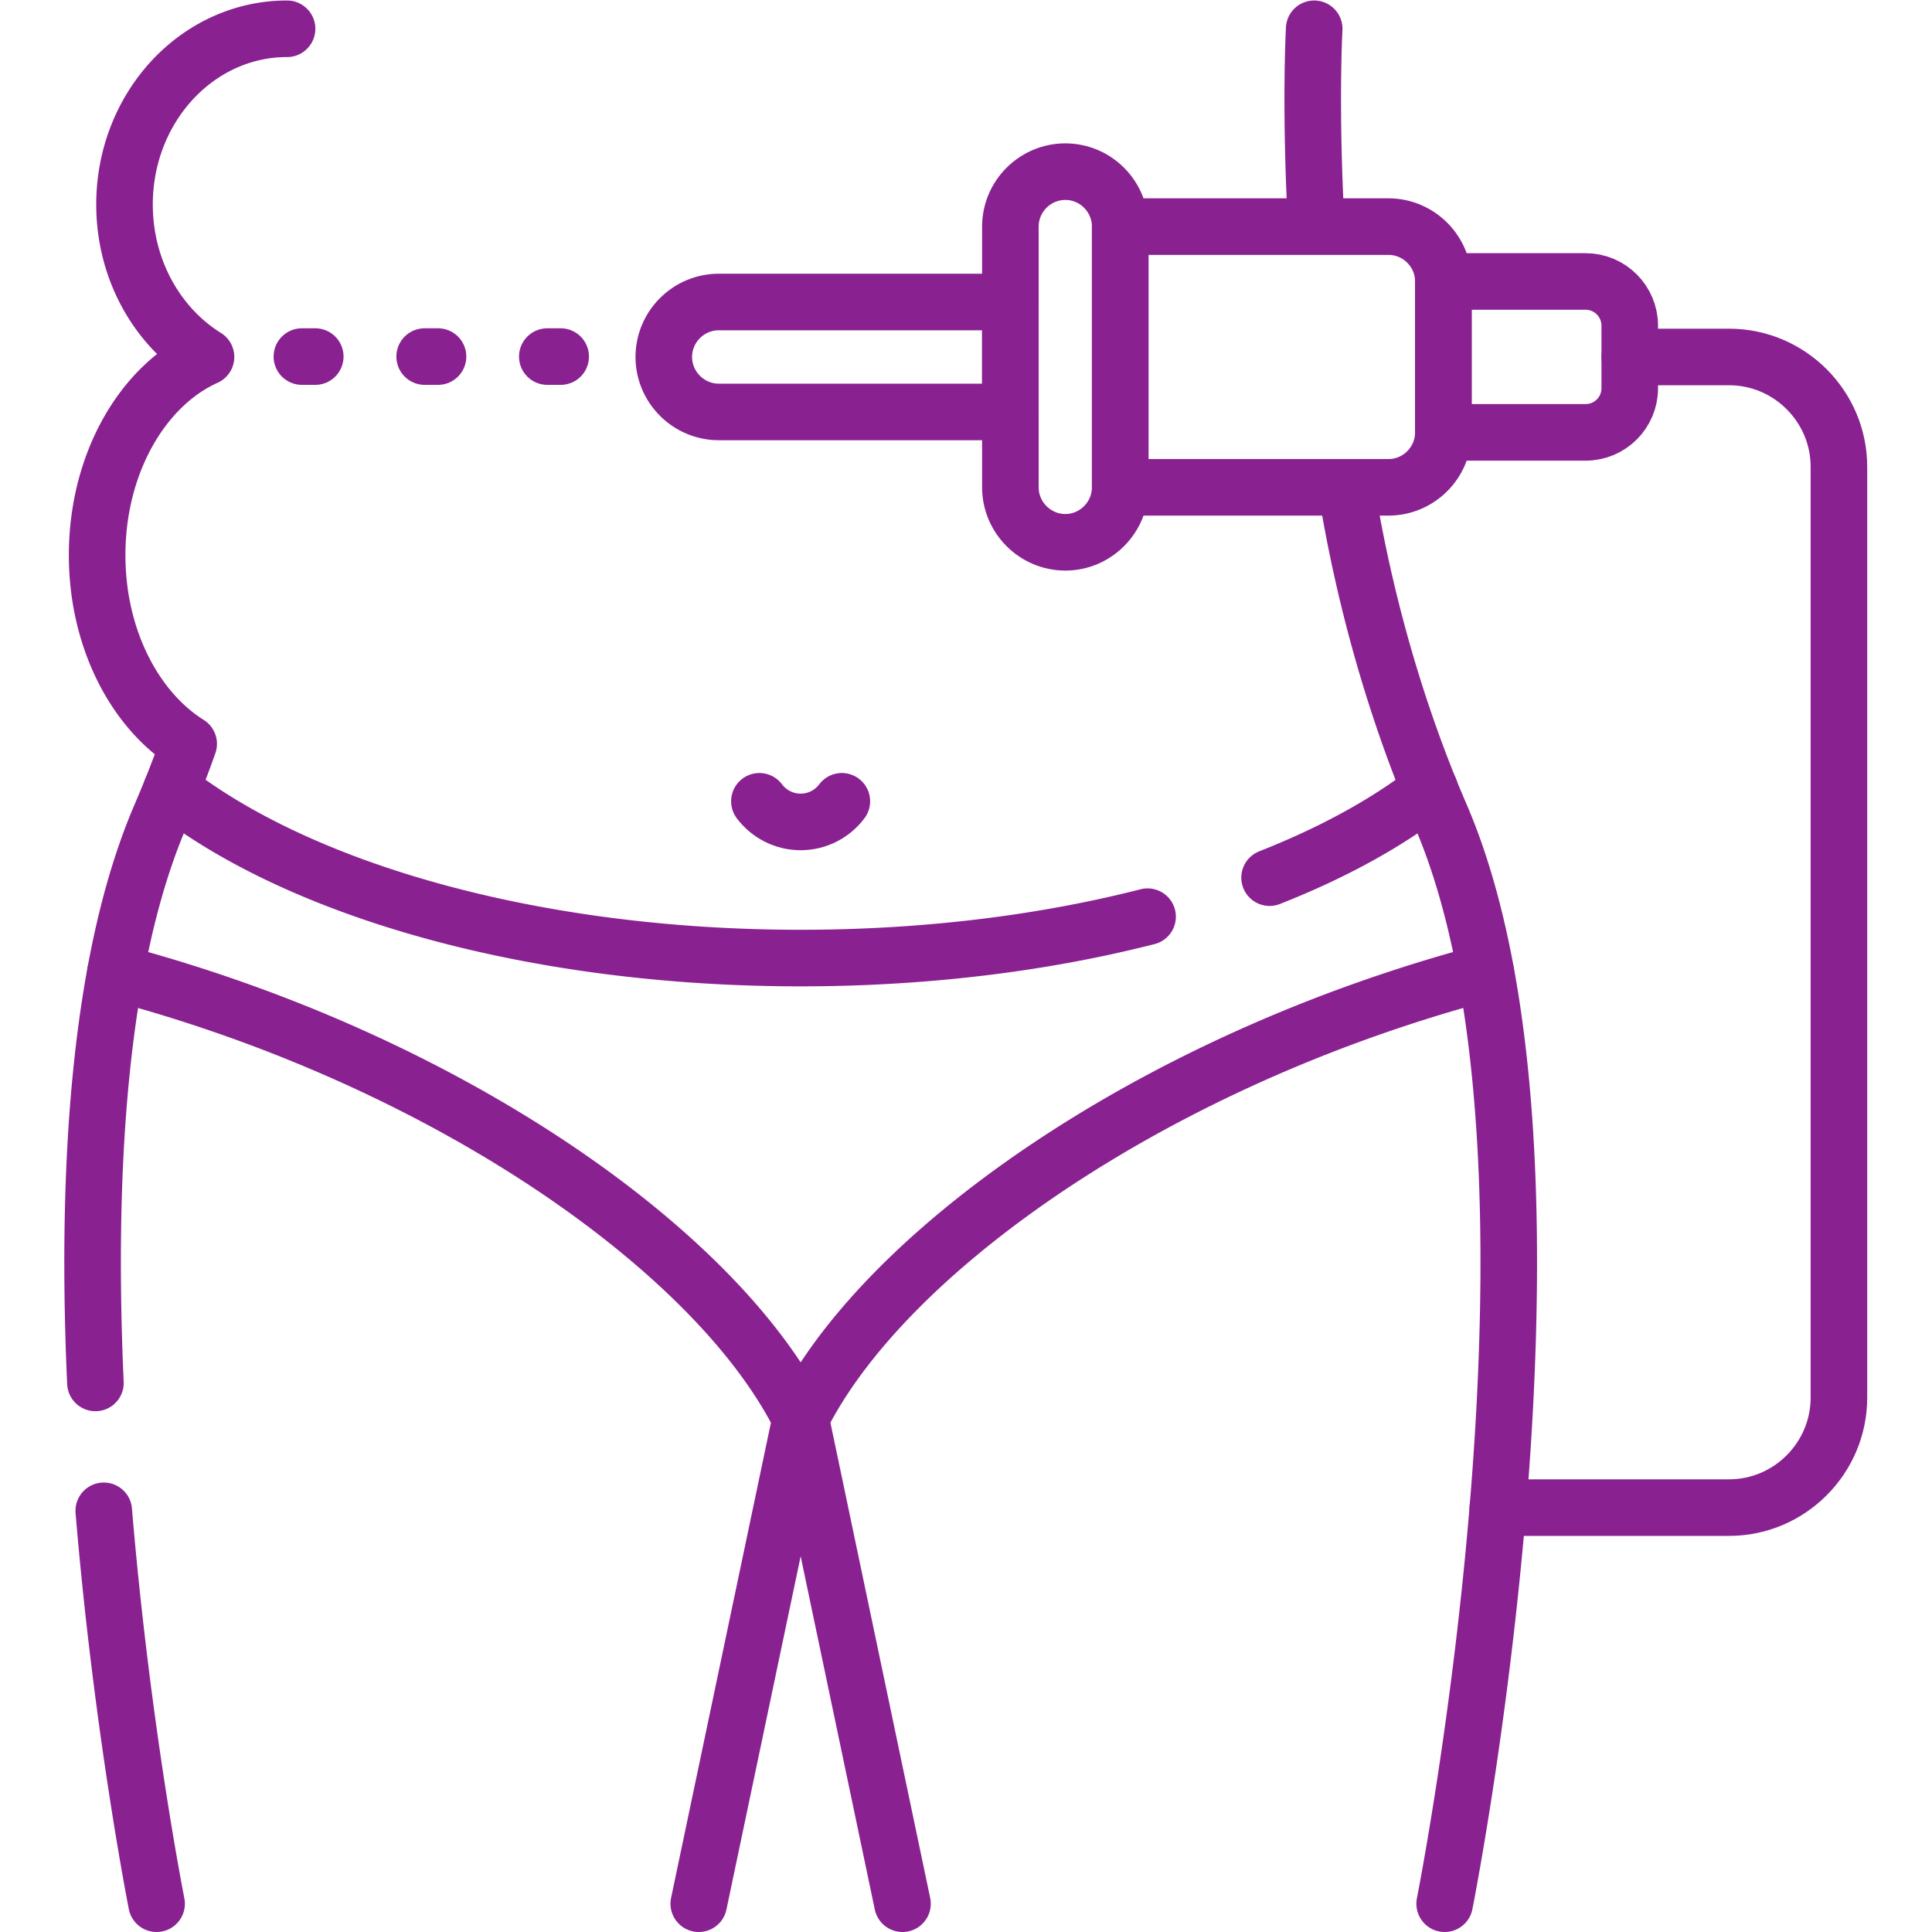
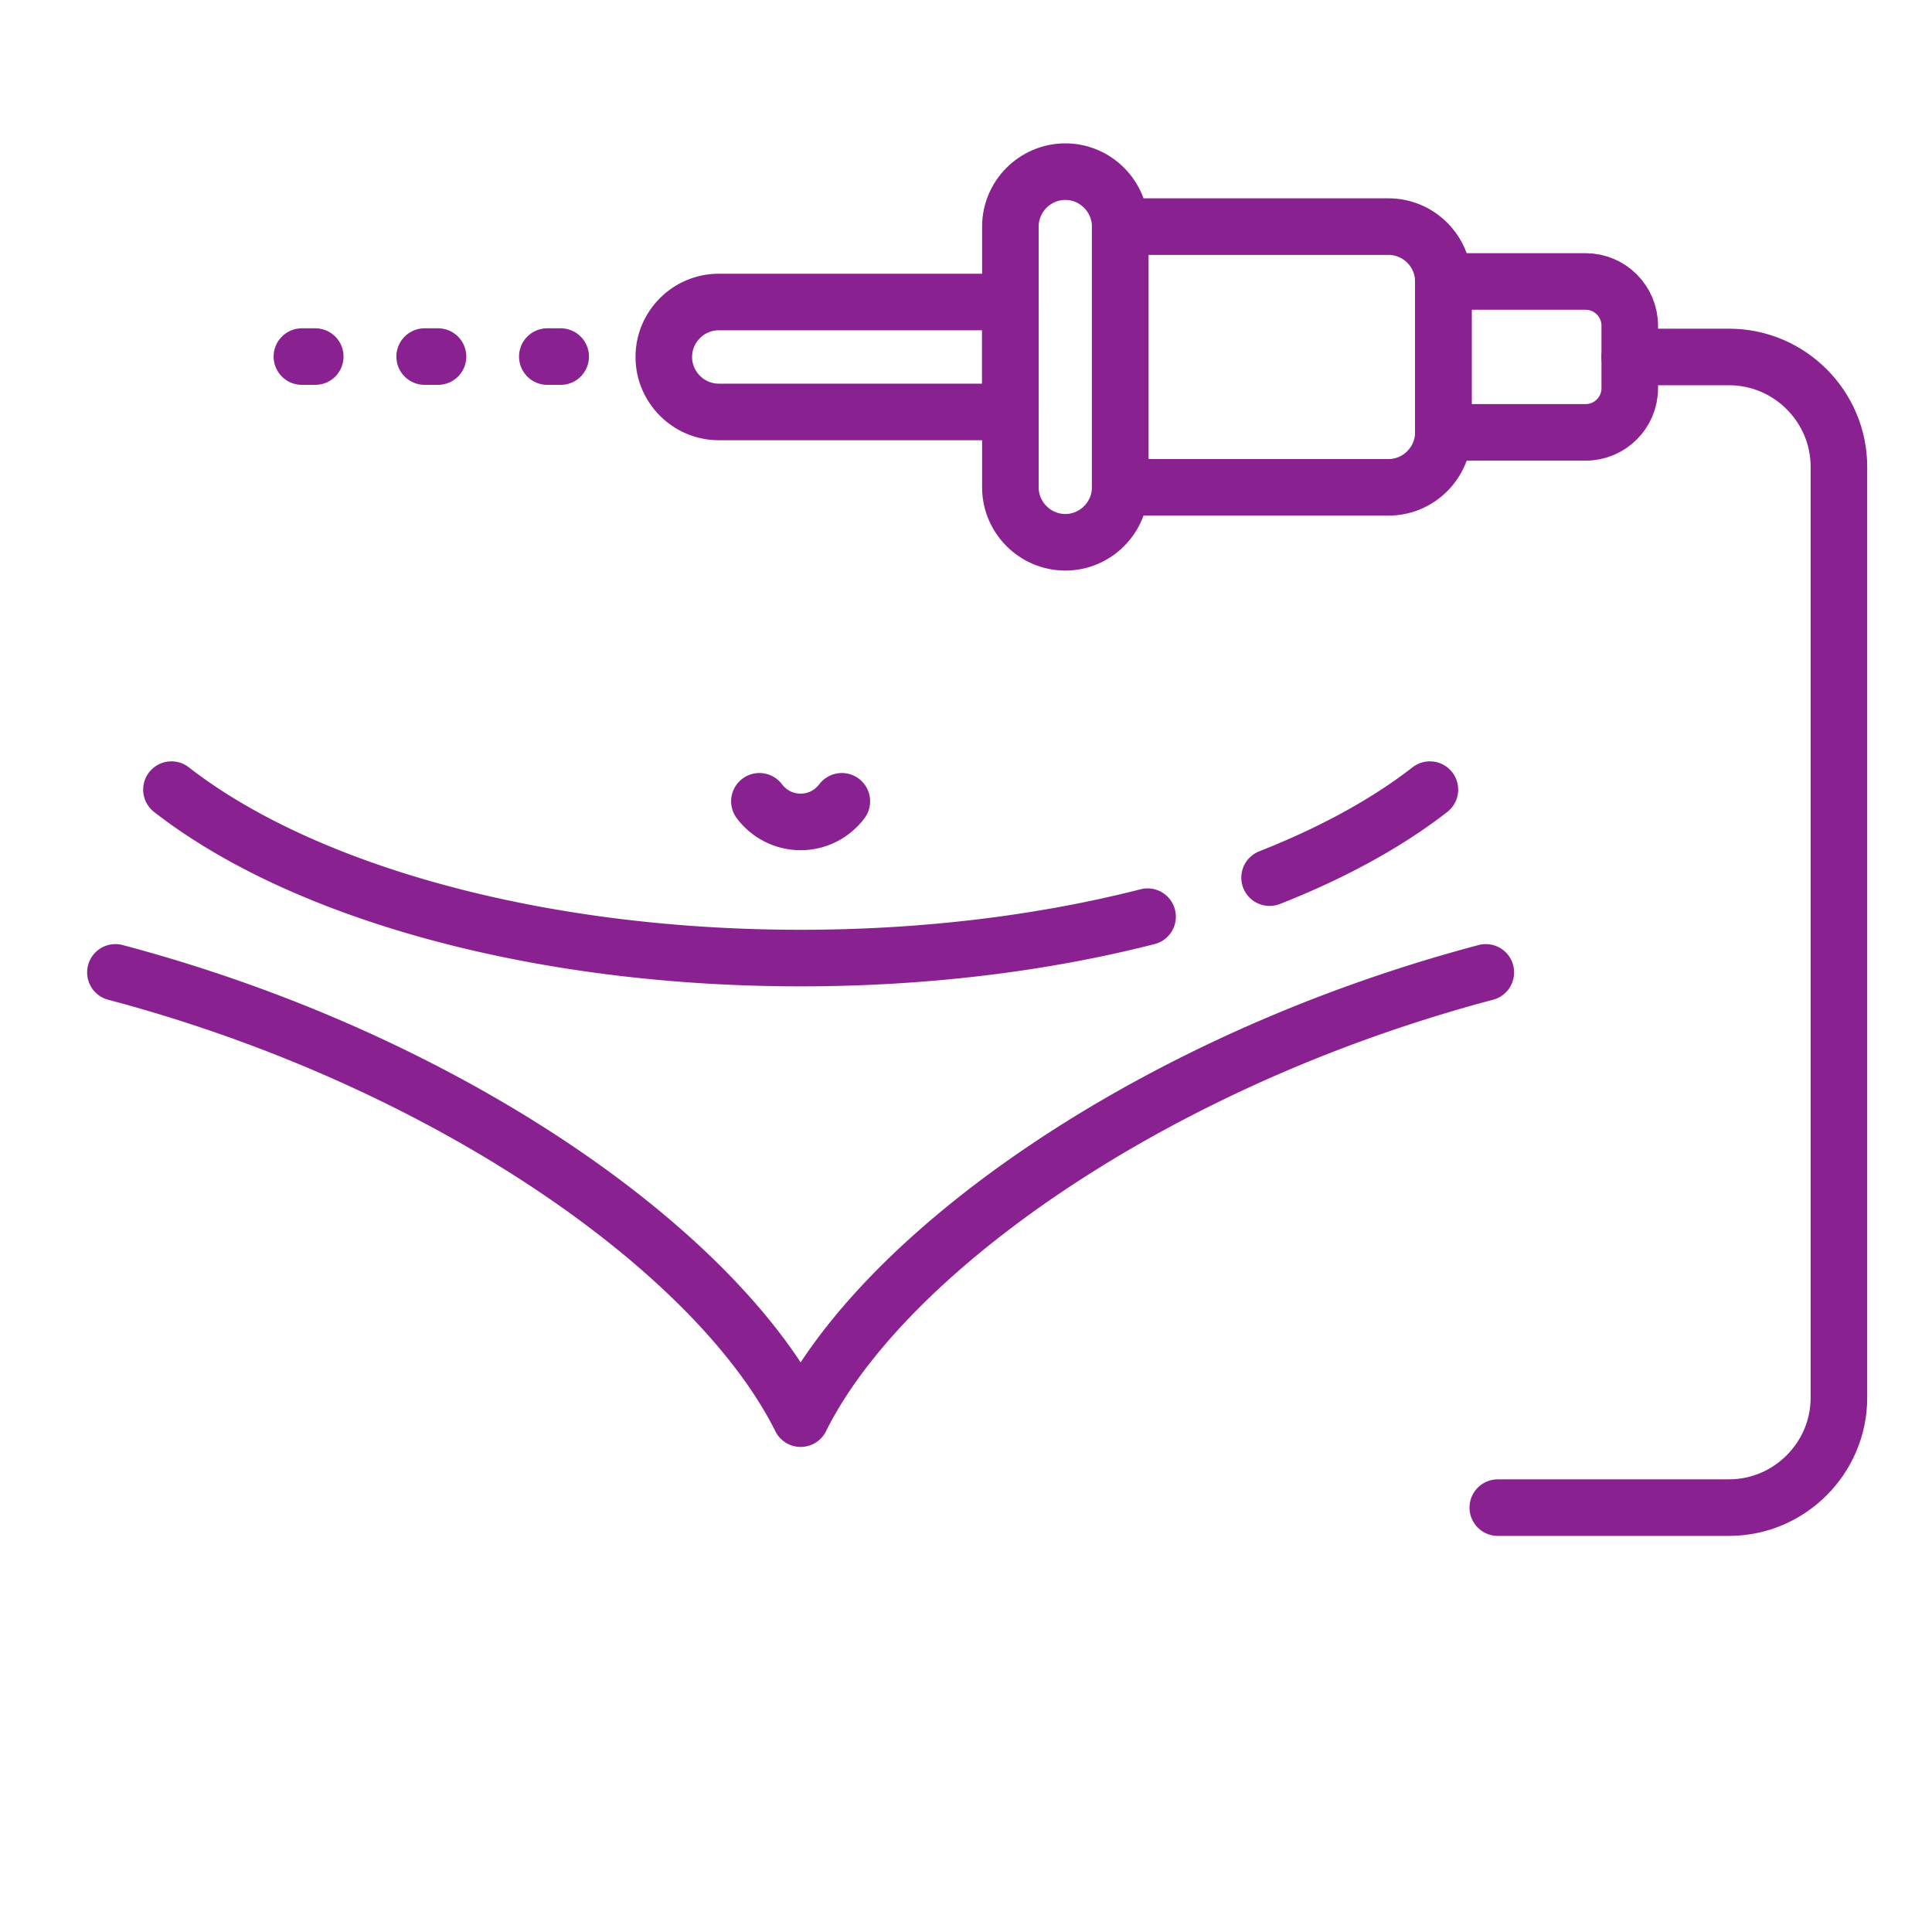
<svg xmlns="http://www.w3.org/2000/svg" version="1.1" width="512" height="512" x="0" y="0" viewBox="0 0 682.667 682.667" style="enable-background:new 0 0 512 512" xml:space="preserve" class="">
  <g>
    <defs>
      <clipPath id="a">
        <path d="M0 512h512V0H0Z" fill="#892191" opacity="1" data-original="#000000" />
      </clipPath>
    </defs>
    <path d="M0 0h-3.543m36.085 0h-3.543m36.057 0h-3.543" style="stroke-width:14.995;stroke-linecap:round;stroke-linejoin:round;stroke-miterlimit:10;stroke-dasharray:none;stroke-opacity:1" transform="matrix(1.333 0 0 -1.333 111.395 125.995)" fill="none" stroke="#892191" stroke-width="14.995" stroke-linecap="round" stroke-linejoin="round" stroke-miterlimit="10" stroke-dasharray="none" stroke-opacity="" data-original="#000000" opacity="1" />
    <g clip-path="url(#a)" transform="matrix(1.333 0 0 -1.333 0 682.667)">
      <path d="M0 0c-2.495-3.316-6.464-5.471-10.914-5.471-4.479 0-8.447 2.155-10.941 5.471" style="stroke-width:14.995;stroke-linecap:round;stroke-linejoin:round;stroke-miterlimit:10;stroke-dasharray:none;stroke-opacity:1" transform="translate(223.153 299.725)" fill="none" stroke="#892191" stroke-width="14.995" stroke-linecap="round" stroke-linejoin="round" stroke-miterlimit="10" stroke-dasharray="none" stroke-opacity="" data-original="#000000" opacity="1" />
-       <path d="M0 0s-1.163-20.977.566-52.244m-323.631-306.707c-2.41 53.461.397 111.146 17.292 150.433a302.411 302.411 0 0 1 7.426 18.965c-14.372 9.014-24.264 28.033-24.264 50.032 0 24.292 12.047 44.957 28.856 52.525-12.926 8.051-21.599 23.131-21.599 40.422C-315.354-20.863-296.079 0-272.269 0m-34.582-497s-9.156 46.092-14.003 104.146M-109.134-497l-26.986 128.58L-163.134-497M8.787-123.563c4.677-28.091 12.841-57.429 24.718-84.955C73.53-301.408 34.582-497 34.582-497" style="stroke-width:14.995;stroke-linecap:round;stroke-linejoin:round;stroke-miterlimit:10;stroke-dasharray:none;stroke-opacity:1" transform="translate(348.36 504.5)" fill="none" stroke="#892191" stroke-width="14.995" stroke-linecap="round" stroke-linejoin="round" stroke-miterlimit="10" stroke-dasharray="none" stroke-opacity="" data-original="#000000" opacity="1" />
      <path d="M0 0c-27.411-7.002-58.733-10.971-91.956-10.971-70.582 0-132.406 17.86-166.791 44.647m333.582 0c-11.396-8.873-25.796-16.754-42.492-23.33M-273.601-14.77a410.075 410.075 0 0 0 30.19-9.267c72.794-25.428 131.612-69.252 151.455-109.022 19.814 39.77 78.633 83.594 151.427 109.022a410.178 410.178 0 0 0 30.188 9.267" style="stroke-width:14.995;stroke-linecap:round;stroke-linejoin:round;stroke-miterlimit:10;stroke-dasharray:none;stroke-opacity:1" transform="translate(304.195 269.139)" fill="none" stroke="#892191" stroke-width="14.995" stroke-linecap="round" stroke-linejoin="round" stroke-miterlimit="10" stroke-dasharray="none" stroke-opacity="" data-original="#000000" opacity="1" />
      <path d="M0 0h77.301v-29.141H0c-8.022 0-14.57 6.577-14.57 14.571C-14.57-6.549-8.022 0 0 0Z" style="stroke-width:14.995;stroke-linecap:round;stroke-linejoin:round;stroke-miterlimit:10;stroke-dasharray:none;stroke-opacity:1" transform="translate(190.526 432.074)" fill="none" stroke="#892191" stroke-width="14.995" stroke-linecap="round" stroke-linejoin="round" stroke-miterlimit="10" stroke-dasharray="none" stroke-opacity="" data-original="#000000" opacity="1" />
      <path d="M0 0c7.994 0 14.542-6.549 14.542-14.57v-69.11c0-7.994-6.548-14.57-14.542-14.57-8.021 0-14.569 6.576-14.569 14.57v69.11C-14.569-6.549-8.021 0 0 0Z" style="stroke-width:14.995;stroke-linecap:round;stroke-linejoin:round;stroke-miterlimit:10;stroke-dasharray:none;stroke-opacity:1" transform="translate(282.397 466.629)" fill="none" stroke="#892191" stroke-width="14.995" stroke-linecap="round" stroke-linejoin="round" stroke-miterlimit="10" stroke-dasharray="none" stroke-opacity="" data-original="#000000" opacity="1" />
      <path d="M0 0h71.121c7.994 0 14.542-6.549 14.542-14.543v-39.996c0-8.022-6.548-14.57-14.542-14.57H0z" style="stroke-width:14.995;stroke-linecap:round;stroke-linejoin:round;stroke-miterlimit:10;stroke-dasharray:none;stroke-opacity:1" transform="translate(296.938 452.059)" fill="none" stroke="#892191" stroke-width="14.995" stroke-linecap="round" stroke-linejoin="round" stroke-miterlimit="10" stroke-dasharray="none" stroke-opacity="" data-original="#000000" opacity="1" />
      <path d="M0 0h37.729c6.435 0 11.679-5.271 11.679-11.707v-16.609c0-6.436-5.244-11.68-11.679-11.68H0Z" style="stroke-width:14.995;stroke-linecap:round;stroke-linejoin:round;stroke-miterlimit:10;stroke-dasharray:none;stroke-opacity:1" transform="translate(382.602 437.516)" fill="none" stroke="#892191" stroke-width="14.995" stroke-linecap="round" stroke-linejoin="round" stroke-miterlimit="10" stroke-dasharray="none" stroke-opacity="" data-original="#000000" opacity="1" />
      <path d="M0 0h26.333C42.35 0 55.445-13.096 55.445-29.111v-246.756c0-16.016-13.095-29.141-29.112-29.141h-61.312" style="stroke-width:14.995;stroke-linecap:round;stroke-linejoin:round;stroke-miterlimit:10;stroke-dasharray:none;stroke-opacity:1" transform="translate(432.01 417.504)" fill="none" stroke="#892191" stroke-width="14.995" stroke-linecap="round" stroke-linejoin="round" stroke-miterlimit="10" stroke-dasharray="none" stroke-opacity="" data-original="#000000" opacity="1" />
    </g>
  </g>
</svg>